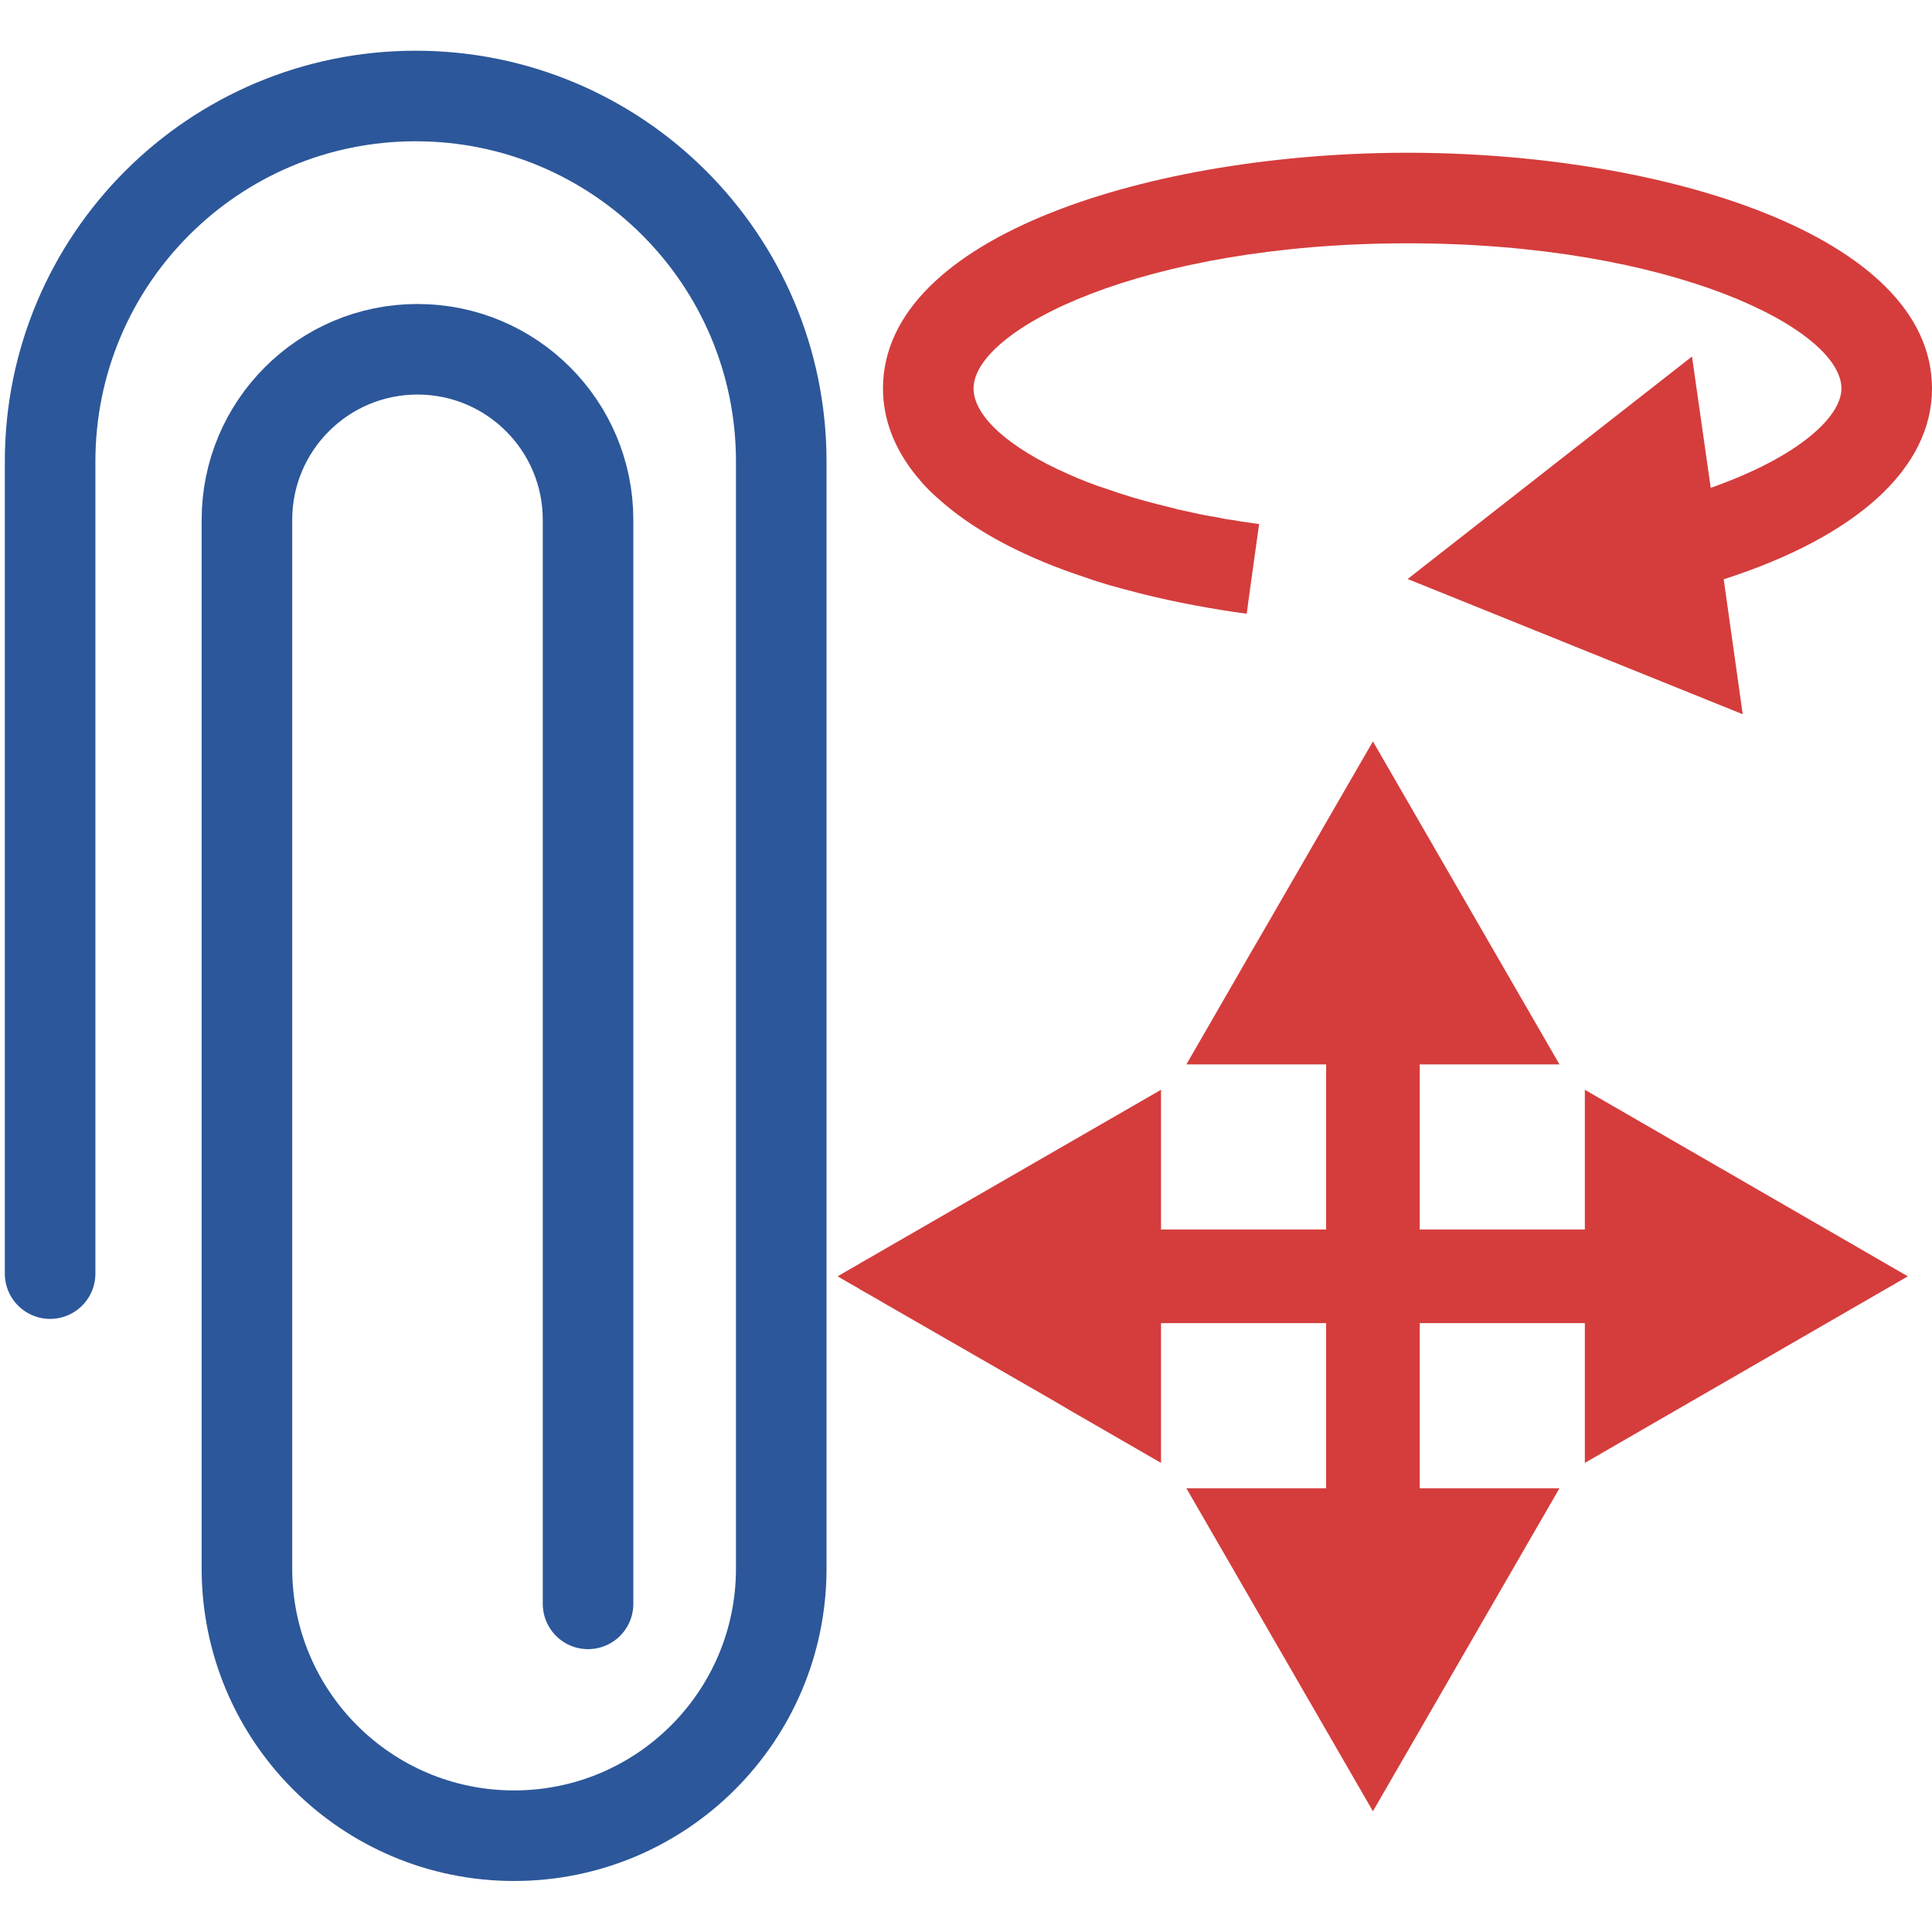
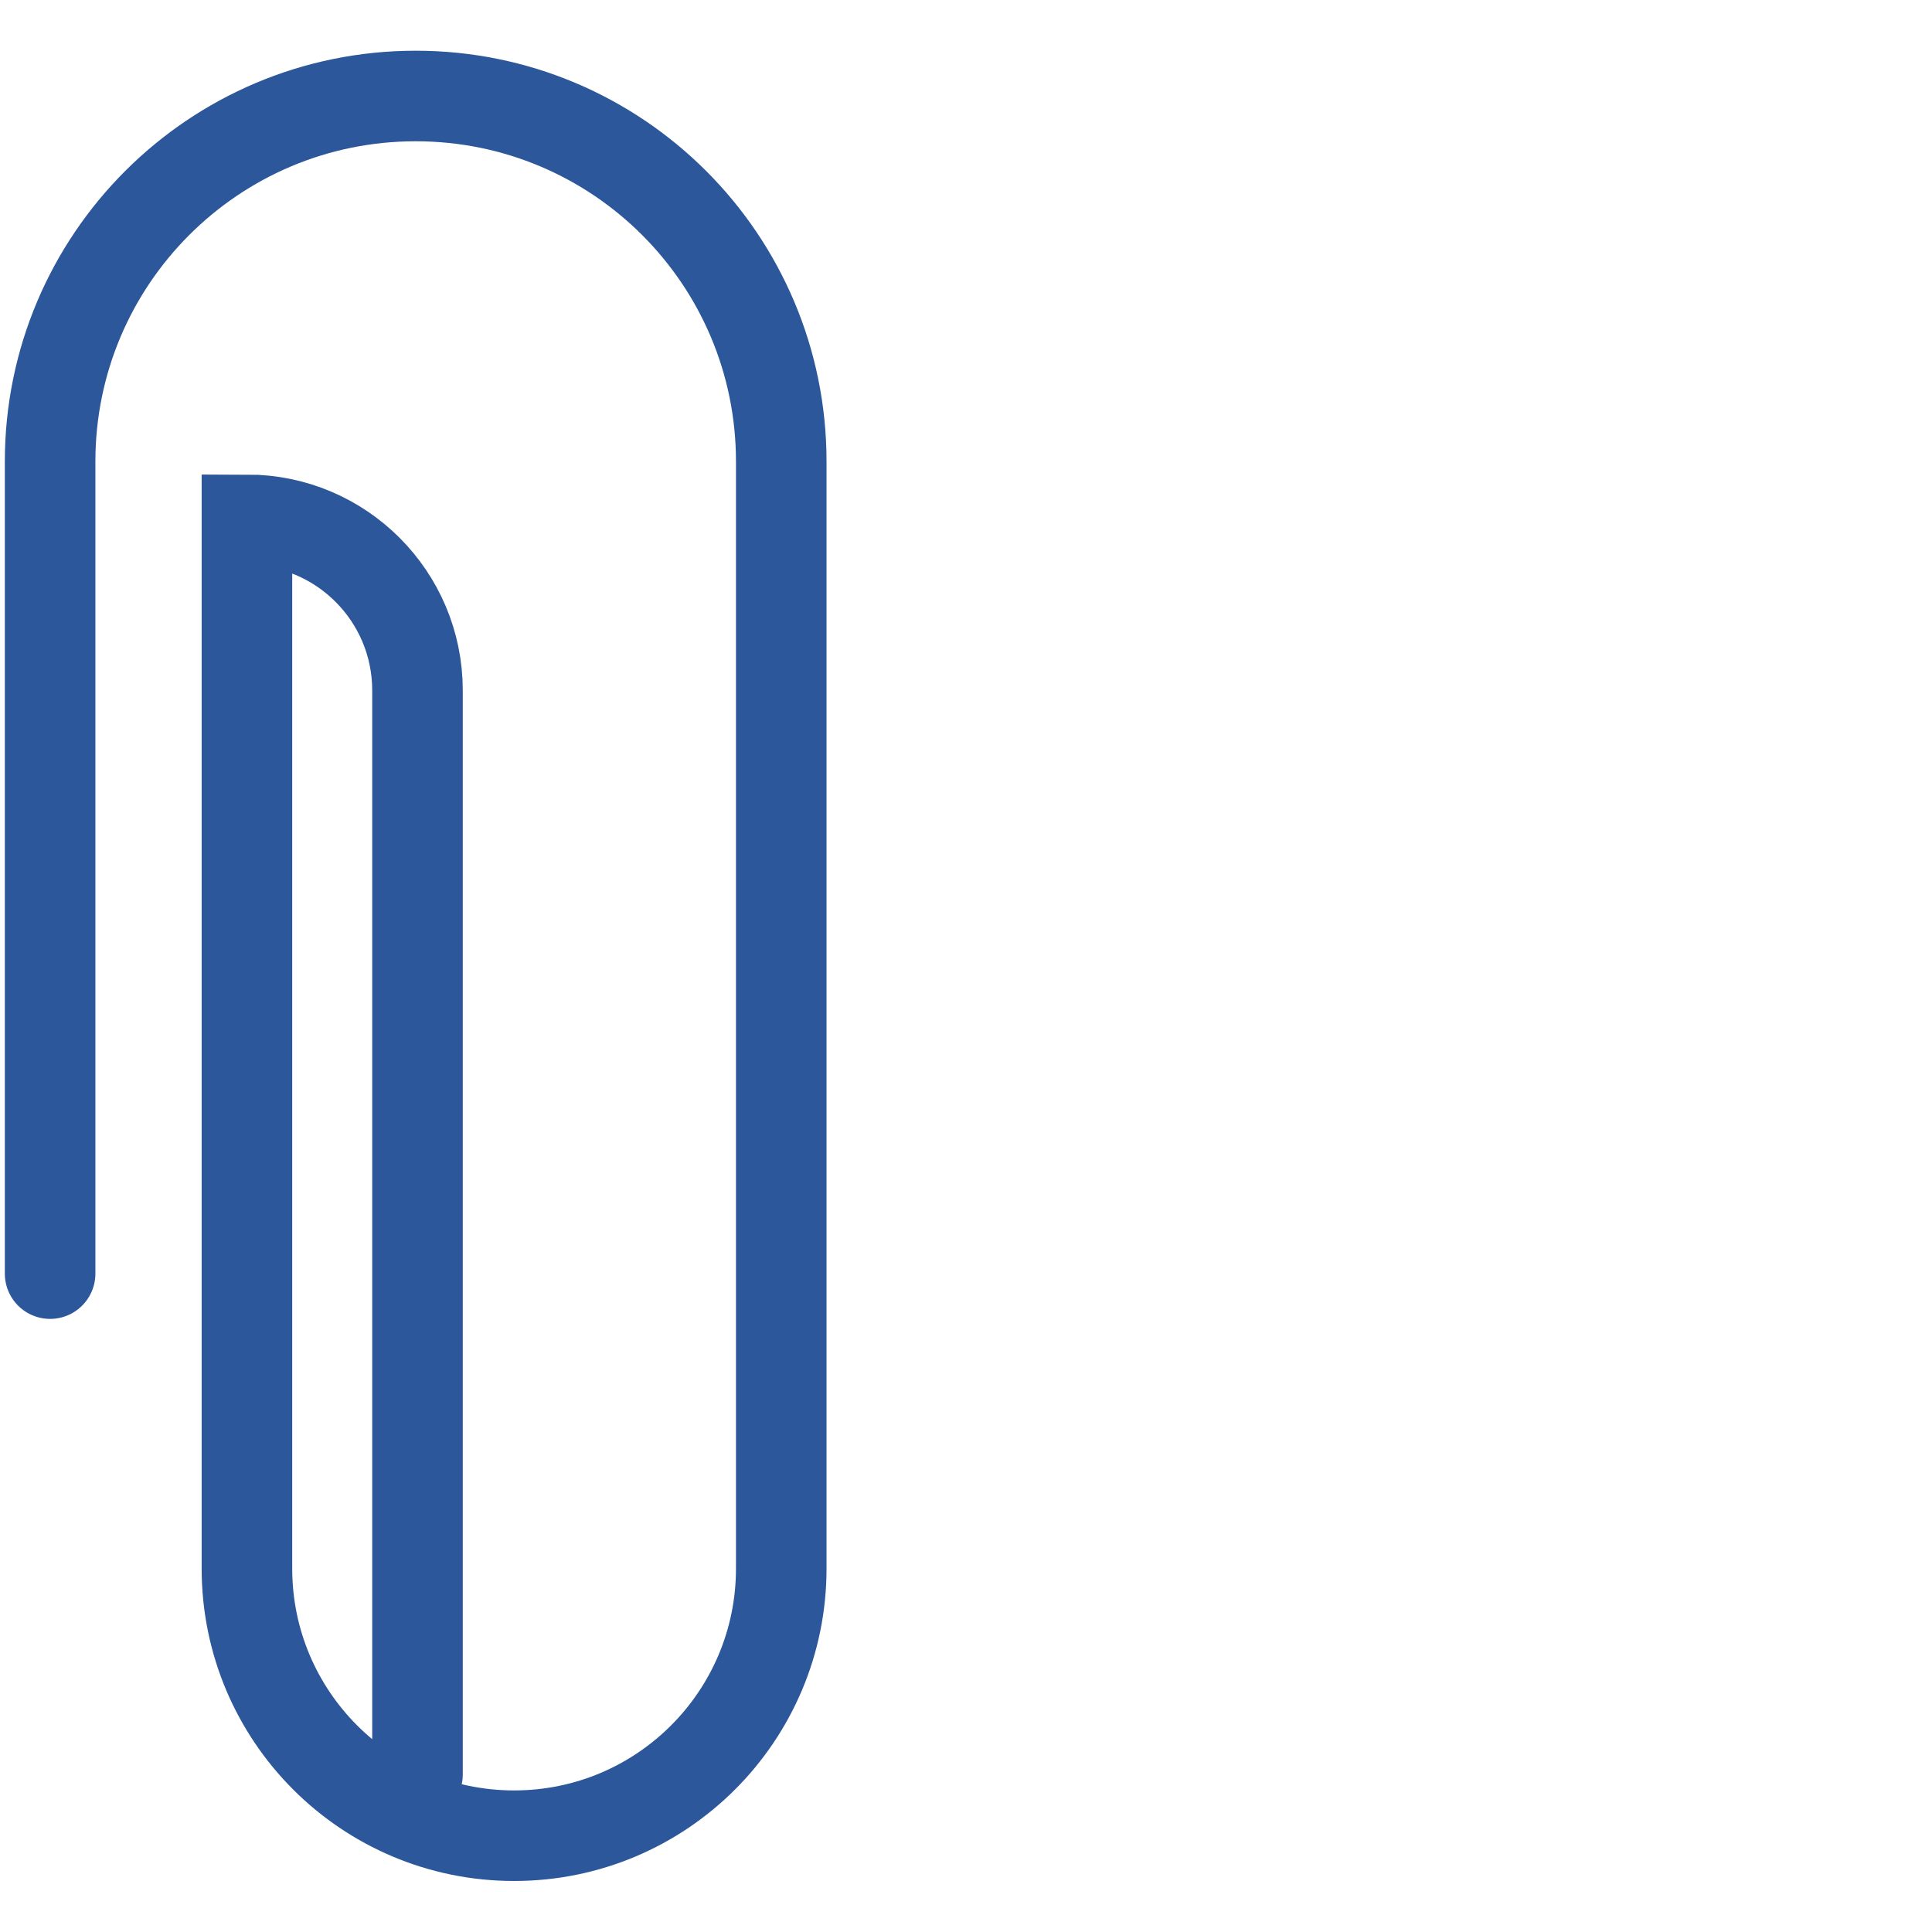
<svg xmlns="http://www.w3.org/2000/svg" version="1.1" id="Layer_1" x="0px" y="0px" viewBox="0 0 64 64" style="enable-background:new 0 0 64 64;" xml:space="preserve">
  <style type="text/css">
	.st0{fill:none;stroke:#2C579A;stroke-width:3;stroke-linecap:round;stroke-miterlimit:10;}
	.st1{fill:#D43D3C;}
</style>
  <g>
-     <path class="st0" d="M1.66,42.19V15.29c0-6.69,5.42-12.11,12.11-12.11h0c6.69,0,12.11,5.42,12.11,12.11v36.67   c0,4.89-3.96,8.85-8.85,8.85h0c-4.89,0-8.85-3.96-8.85-8.85V17.22c0-3.12,2.53-5.65,5.65-5.65h0c3.12,0,5.65,2.53,5.65,5.65v35.91" />
+     <path class="st0" d="M1.66,42.19V15.29c0-6.69,5.42-12.11,12.11-12.11h0c6.69,0,12.11,5.42,12.11,12.11v36.67   c0,4.89-3.96,8.85-8.85,8.85h0c-4.89,0-8.85-3.96-8.85-8.85V17.22h0c3.12,0,5.65,2.53,5.65,5.65v35.91" />
    <g>
-       <polygon class="st1" points="52.5,48.46 52.5,43.83 47.03,43.83 47.03,49.3 51.66,49.3 45.48,60 39.3,49.3 43.93,49.3     43.93,43.83 38.46,43.83 38.46,48.46 35.41,46.7 34.97,46.44 34.52,46.18 29.39,43.23 28.89,42.94 28.52,42.73 28.39,42.65     28.02,42.44 27.75,42.28 28.02,42.12 28.39,41.91 28.52,41.83 28.89,41.62 29.39,41.33 38.46,36.1 38.46,40.73 43.93,40.73     43.93,35.26 39.3,35.26 40.87,32.54 41.37,31.67 41.87,30.81 45.48,24.56 51.66,35.26 47.03,35.26 47.03,40.73 52.5,40.73     52.5,36.1 63.2,42.28   " />
-     </g>
+       </g>
    <g>
-       <path class="st1" d="M57.1,19.19l0.63,4.47l-11.1-4.48l9.42-7.37l0.62,4.35c2.95-1.04,4.33-2.37,4.33-3.29    c0-1.96-5.59-4.81-14.37-4.81c-8.78,0-14.38,2.85-14.38,4.81c0,0.89,1.12,1.95,3.15,2.84c0.4,0.18,0.83,0.35,1.3,0.5    c0.51,0.18,1.07,0.35,1.67,0.5l0.56,0.14c0.07,0.02,0.14,0.04,0.21,0.05c0.12,0.03,0.24,0.05,0.36,0.08    c0.08,0.02,0.15,0.03,0.23,0.05c0.2,0.04,0.4,0.08,0.61,0.11c0.17,0.04,0.34,0.07,0.52,0.09c0.16,0.03,0.33,0.06,0.5,0.08    c0.12,0.02,0.23,0.03,0.35,0.05l-0.35,2.51l-0.06,0.46c-0.15-0.02-0.3-0.04-0.44-0.06c-1.12-0.17-2.18-0.38-3.16-0.63l-0.57-0.15    c-0.04-0.01-0.07-0.02-0.1-0.03c-0.16-0.04-0.31-0.08-0.46-0.13c-0.03-0.01-0.06-0.02-0.09-0.03c-0.18-0.05-0.35-0.11-0.52-0.17    c-1.95-0.64-3.52-1.46-4.66-2.42c-0.19-0.16-0.38-0.33-0.55-0.5c-0.16-0.16-0.3-0.33-0.44-0.5c-0.69-0.87-1.06-1.83-1.06-2.84    c0-5.08,8.96-7.81,17.38-7.81S64,7.79,64,12.87C64,15.51,61.51,17.77,57.1,19.19z" />
-     </g>
+       </g>
  </g>
</svg>